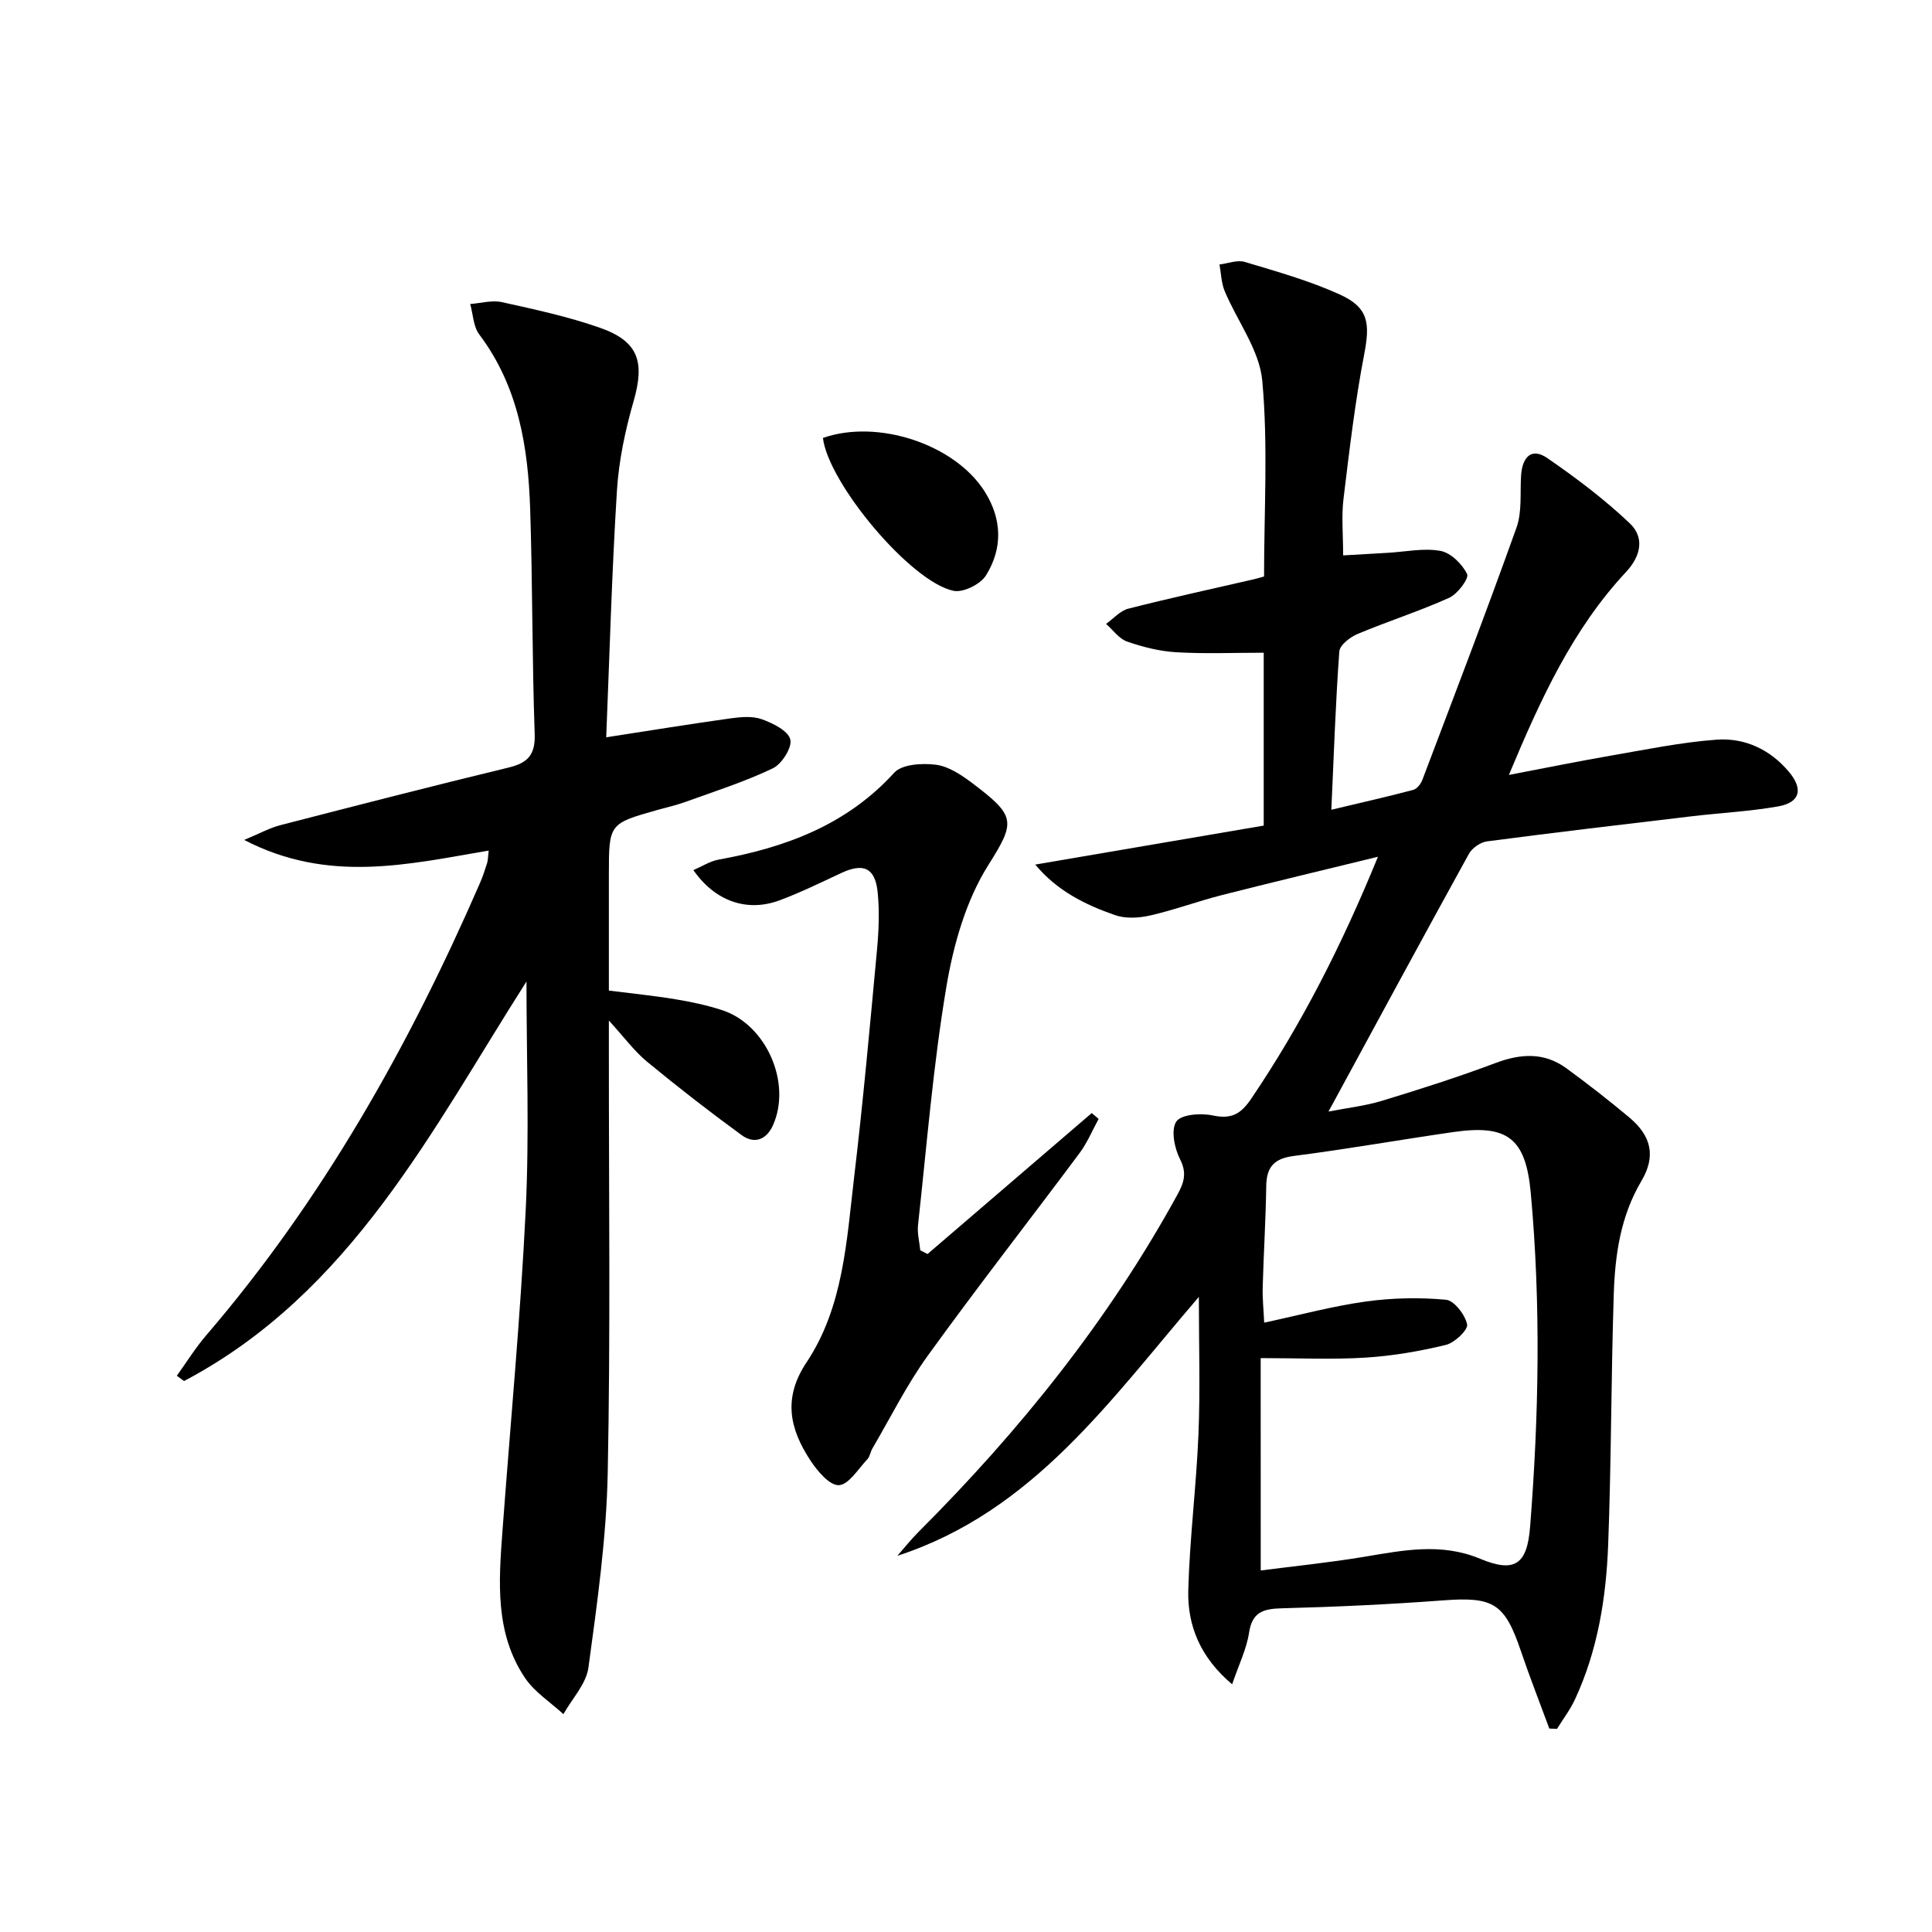
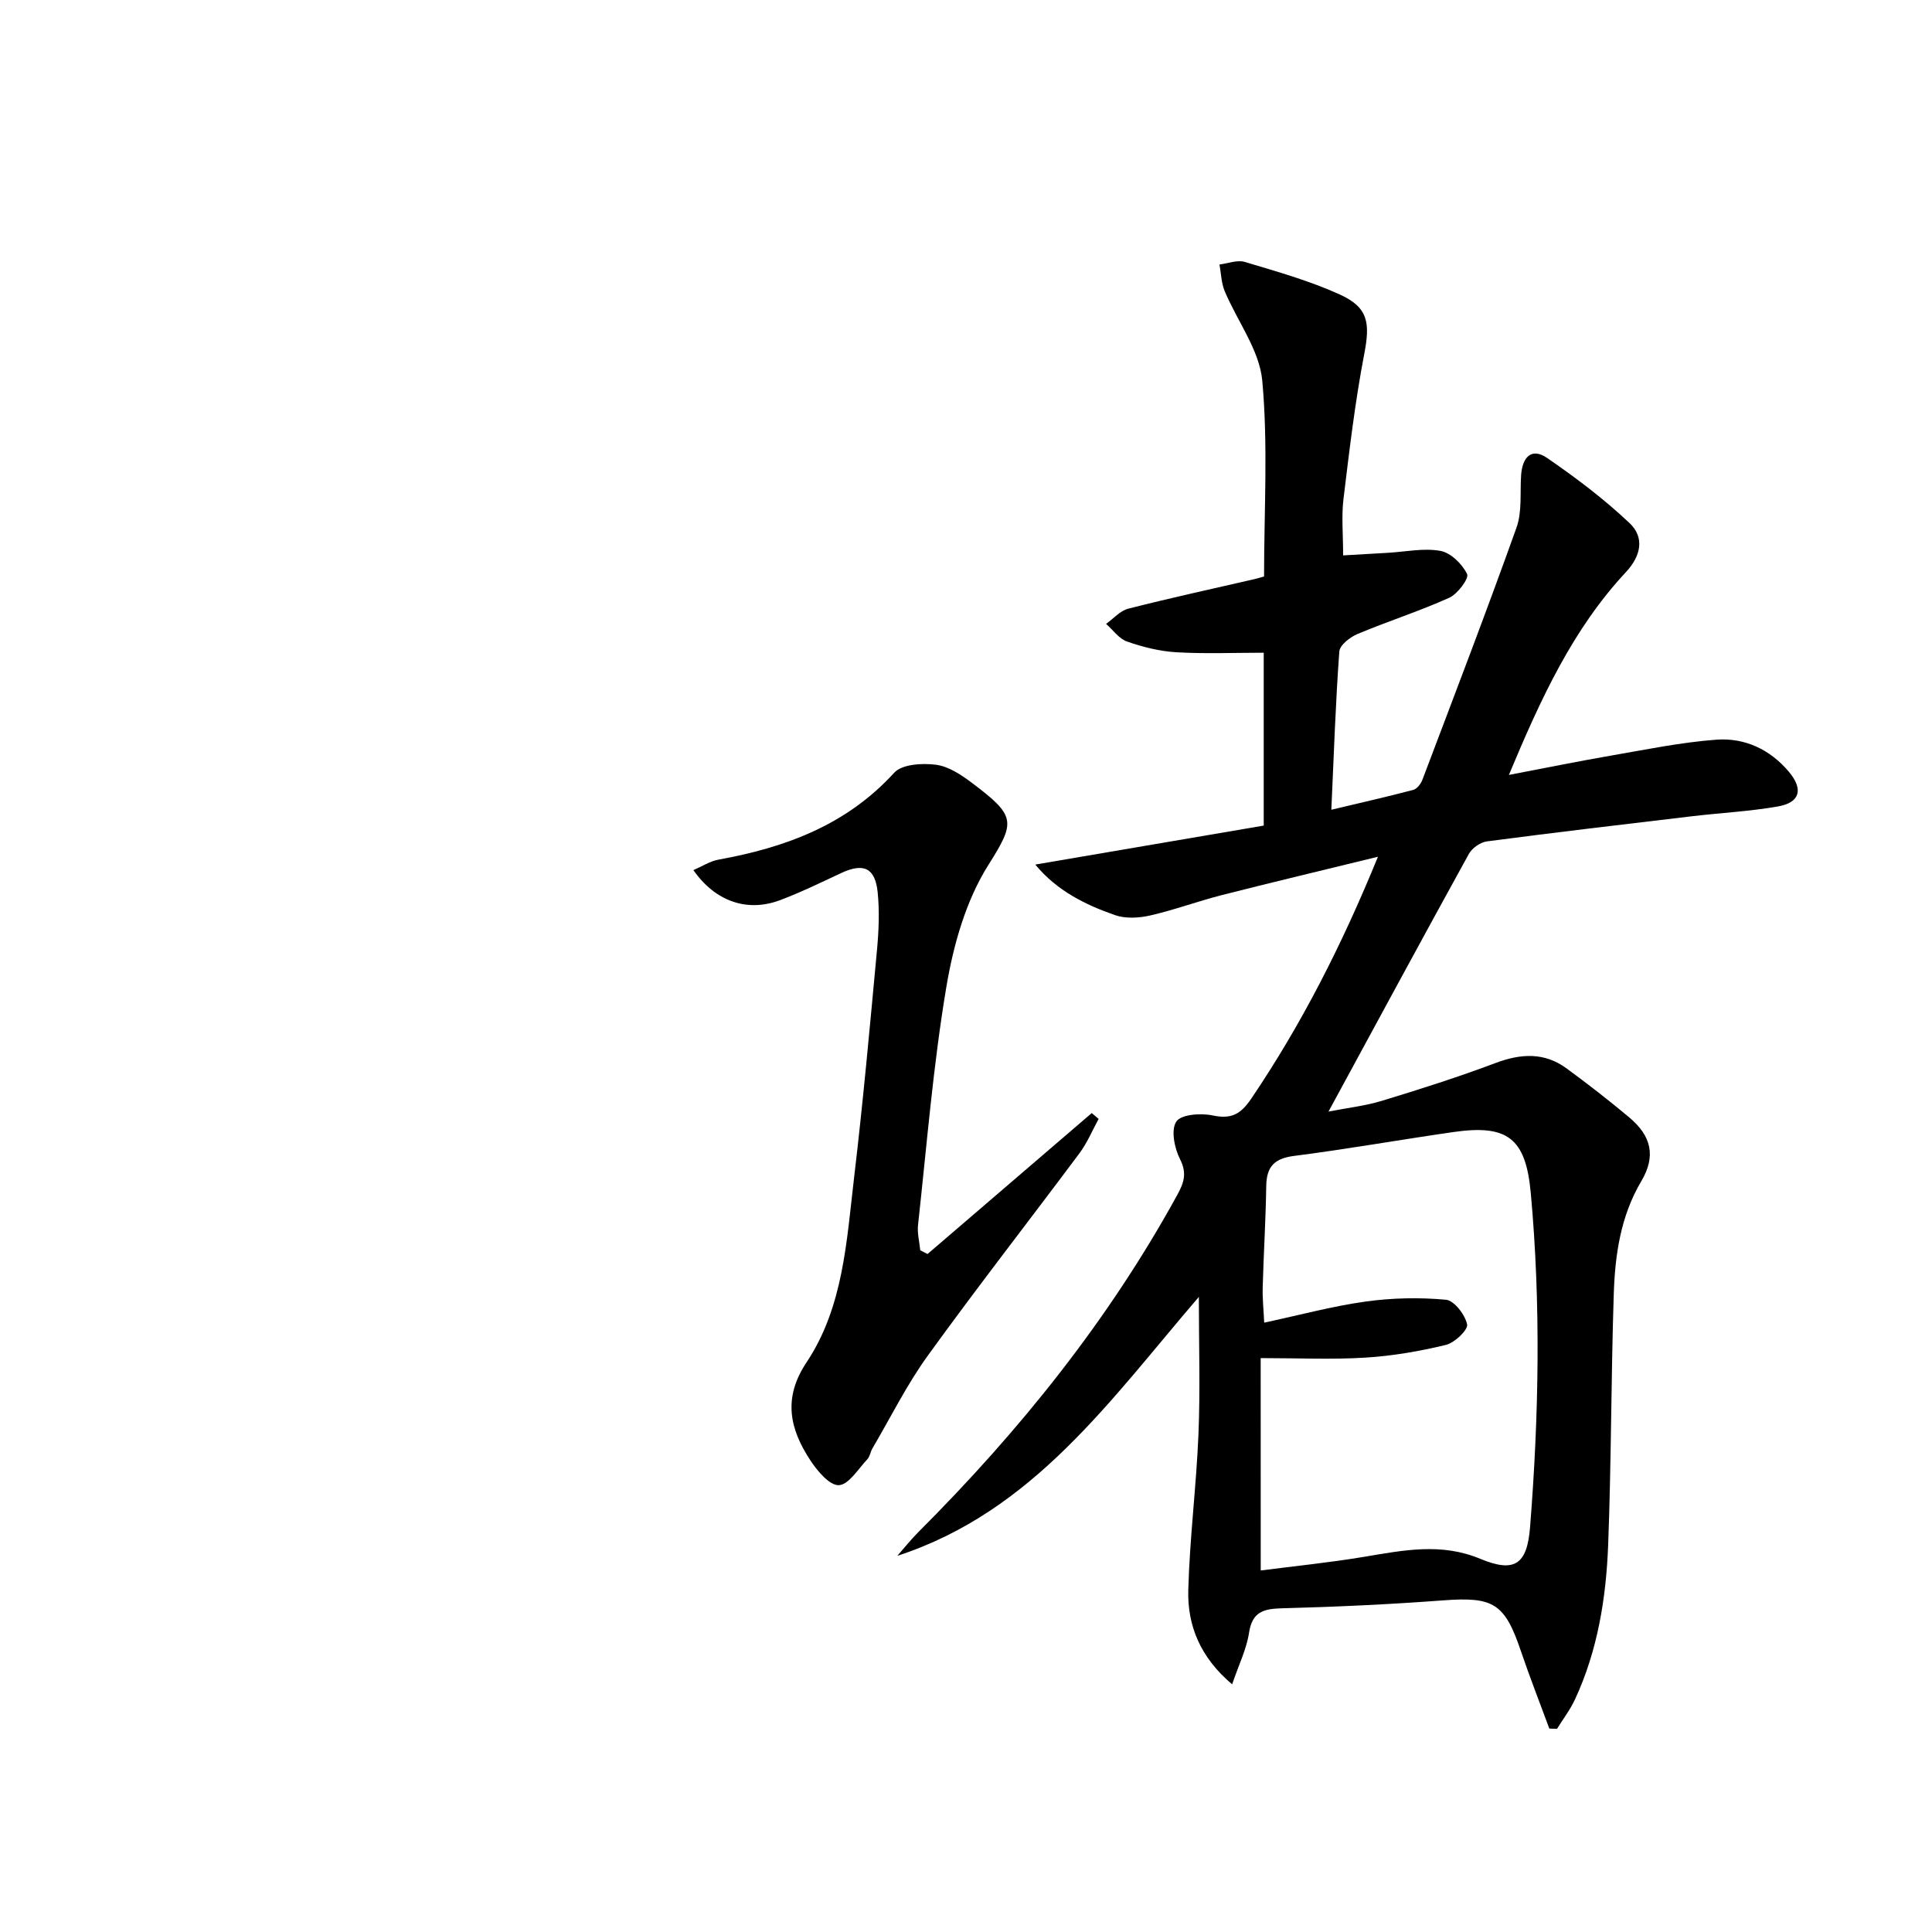
<svg xmlns="http://www.w3.org/2000/svg" enable-background="new 0 0 400 400" viewBox="0 0 400 400">
  <path d="m285.29 177.38c-11.47 2.81-21.93 5.29-32.36 7.95-4.97 1.27-9.81 3.07-14.8 4.21-2.32.53-5.09.69-7.27-.07-6.16-2.15-12.01-5.02-16.52-10.47 16.22-2.77 31.66-5.4 47.3-8.07 0-12.1 0-23.66 0-35.79-6.22 0-12.19.25-18.12-.1-3.43-.2-6.91-1.08-10.16-2.21-1.68-.58-2.92-2.4-4.36-3.66 1.52-1.08 2.91-2.72 4.6-3.15 8.67-2.21 17.41-4.11 26.13-6.12.62-.14 1.22-.34 1.98-.55 0-13.63.85-27.17-.37-40.52-.58-6.37-5.19-12.35-7.79-18.58-.7-1.69-.73-3.65-1.07-5.49 1.76-.21 3.68-1 5.24-.53 6.65 2 13.41 3.89 19.71 6.76 5.93 2.7 6.24 5.97 5.02 12.32-1.91 9.92-3.08 19.99-4.3 30.03-.43 3.58-.07 7.25-.07 11.65 2.86-.17 6.09-.36 9.31-.54 3.63-.21 7.38-1.03 10.86-.39 2.14.4 4.5 2.73 5.5 4.8.43.89-1.97 4.13-3.72 4.91-6.19 2.79-12.7 4.86-18.97 7.49-1.55.65-3.68 2.31-3.77 3.63-.77 10.59-1.13 21.22-1.65 32.76 6.21-1.48 11.61-2.7 16.95-4.11.78-.21 1.59-1.25 1.9-2.09 6.58-17.38 13.24-34.73 19.49-52.23 1.18-3.31.7-7.22.95-10.85s2.08-5.83 5.42-3.53c5.96 4.1 11.8 8.51 17.04 13.47 3.13 2.95 2.39 6.77-.77 10.15-10.96 11.76-17.58 26.08-24.22 41.98 7.6-1.45 14.27-2.81 20.97-3.97 7.33-1.26 14.65-2.79 22.04-3.33 5.82-.42 11.07 2.02 14.96 6.65 3.03 3.6 2.33 6.36-2.23 7.17-5.86 1.03-11.85 1.33-17.78 2.03-14.18 1.68-28.36 3.35-42.51 5.21-1.36.18-3.07 1.38-3.74 2.6-9.62 17.45-19.09 34.98-29.06 53.34 3.98-.78 7.63-1.18 11.07-2.23 7.91-2.41 15.8-4.92 23.53-7.83 5.22-1.96 10.07-2.25 14.66 1.1 4.43 3.24 8.77 6.62 12.98 10.14 4.63 3.87 5.58 8.06 2.54 13.2-4.33 7.31-5.46 15.33-5.72 23.48-.56 17.3-.5 34.61-1.16 51.9-.42 10.97-2.17 21.82-6.86 31.93-1 2.15-2.47 4.08-3.73 6.11-.53-.02-1.06-.04-1.59-.06-1.97-5.35-4.06-10.66-5.89-16.06-3.35-9.89-5.69-11.26-16.08-10.48-11.1.83-22.24 1.35-33.37 1.64-3.82.1-6.17.71-6.83 5.07-.51 3.36-2.1 6.55-3.5 10.67-6.55-5.53-9.28-12.1-9.08-19.51.29-10.78 1.67-21.53 2.11-32.31.38-9.21.08-18.45.08-28.39-18.26 21.22-34.23 44.42-62.43 53.61 1.45-1.64 2.81-3.37 4.35-4.91 20.94-20.94 39.36-43.81 53.64-69.87 1.33-2.43 2.03-4.43.55-7.33-1.16-2.27-1.93-6.07-.78-7.8 1-1.5 5.1-1.79 7.54-1.27 3.88.83 5.83-.29 7.99-3.49 10.39-15.37 18.74-31.75 26.22-50.07zm-24.27 147.77c7.05-.91 14.3-1.64 21.48-2.84 8.04-1.34 15.88-2.95 23.96.42 7.12 2.96 9.72 1.21 10.33-6.61 1.82-23.03 2.25-46.08.14-69.12-1.04-11.36-4.8-14.24-16.03-12.62-11 1.58-21.95 3.53-32.97 4.94-4.11.52-5.71 2.24-5.77 6.25-.1 6.97-.54 13.94-.73 20.91-.07 2.39.19 4.78.31 7.36 7.43-1.59 14.16-3.42 21.01-4.37 5.47-.76 11.13-.88 16.62-.37 1.71.16 3.97 3.11 4.38 5.1.23 1.13-2.58 3.81-4.4 4.25-5.45 1.32-11.05 2.28-16.64 2.63-6.9.43-13.85.1-21.7.1.01 14.64.01 28.86.01 43.97z" />
-   <path d="m125.51 152.65c9.46-1.46 17.62-2.79 25.81-3.93 2.12-.29 4.51-.5 6.43.2 2.27.82 5.41 2.36 5.87 4.17.42 1.66-1.75 5.1-3.63 5.99-5.81 2.78-12.01 4.75-18.09 6.95-1.87.68-3.82 1.11-5.74 1.65-10.1 2.85-10.1 2.84-10.1 13.53v23.88c4.73.6 9.29 1.05 13.81 1.8 3.27.54 6.55 1.24 9.69 2.27 9.12 3 14.38 15.09 10.48 23.8-1.36 3.05-3.89 3.95-6.47 2.07-6.68-4.87-13.23-9.96-19.61-15.22-2.63-2.17-4.69-5.01-7.9-8.52v6.35c-.02 29.16.35 58.33-.24 87.48-.28 13.41-2.18 26.81-3.99 40.13-.46 3.39-3.39 6.44-5.18 9.65-2.69-2.48-5.96-4.55-7.95-7.5-6.26-9.3-5.45-19.92-4.67-30.43 1.64-22.2 3.74-44.37 4.82-66.6.76-15.75.15-31.56.15-47.16-19.52 30.62-36.3 64.47-70.9 82.72-.5-.37-1-.74-1.49-1.1 2.01-2.79 3.84-5.75 6.07-8.35 24.08-28.05 41.96-59.83 56.65-93.56.6-1.37 1.07-2.79 1.52-4.22.19-.61.17-1.29.33-2.6-16.63 2.82-33.16 6.87-50.63-2.2 3.21-1.33 5.24-2.47 7.43-3.04 15.74-4.07 31.49-8.12 47.29-11.94 4.02-.97 5.59-2.63 5.43-7.01-.54-15.47-.43-30.96-.93-46.42-.42-12.91-2.42-25.45-10.54-36.24-1.24-1.64-1.28-4.18-1.88-6.31 2.2-.16 4.51-.84 6.58-.38 6.79 1.5 13.63 2.98 20.17 5.26 8.09 2.81 9.44 7.04 7.08 15.24-1.73 6.01-3.06 12.29-3.45 18.52-1.06 16.92-1.52 33.86-2.22 51.07z" />
  <path d="m192.04 259.63c11.33-9.73 22.66-19.45 33.99-29.18.48.4.95.81 1.43 1.21-1.3 2.37-2.35 4.93-3.95 7.08-10.44 14-21.19 27.77-31.41 41.92-4.36 6.03-7.7 12.79-11.48 19.23-.42.71-.51 1.68-1.05 2.24-1.89 1.99-3.84 5.26-5.89 5.36-1.91.09-4.46-2.93-5.9-5.13-4.26-6.48-5.75-12.87-.8-20.29 7.63-11.45 8.29-25.09 9.85-38.26 1.86-15.67 3.28-31.4 4.74-47.12.37-3.96.54-8.02.14-11.97-.52-5.07-2.95-6.11-7.54-3.97-4.22 1.97-8.41 4.03-12.76 5.65-6.73 2.5-13.33.23-17.85-6.25 1.81-.78 3.43-1.85 5.19-2.17 13.86-2.51 26.51-7.16 36.38-17.99 1.62-1.78 5.8-2.02 8.64-1.66 2.62.33 5.26 2.1 7.48 3.77 9.09 6.86 9.06 7.98 3.36 17.02-4.61 7.32-7.2 16.44-8.66 25.11-2.75 16.33-4.07 32.91-5.88 49.39-.19 1.71.29 3.49.46 5.24.49.26 1 .52 1.51.77z" />
-   <path d="m170.38 90.67c11.31-3.97 27.27 1.28 33.48 11.08 3.61 5.7 3.77 11.76.29 17.36-1.14 1.84-4.7 3.62-6.7 3.22-8.89-1.81-25.98-22.33-27.07-31.66z" />
+   <path d="m170.38 90.67z" />
</svg>